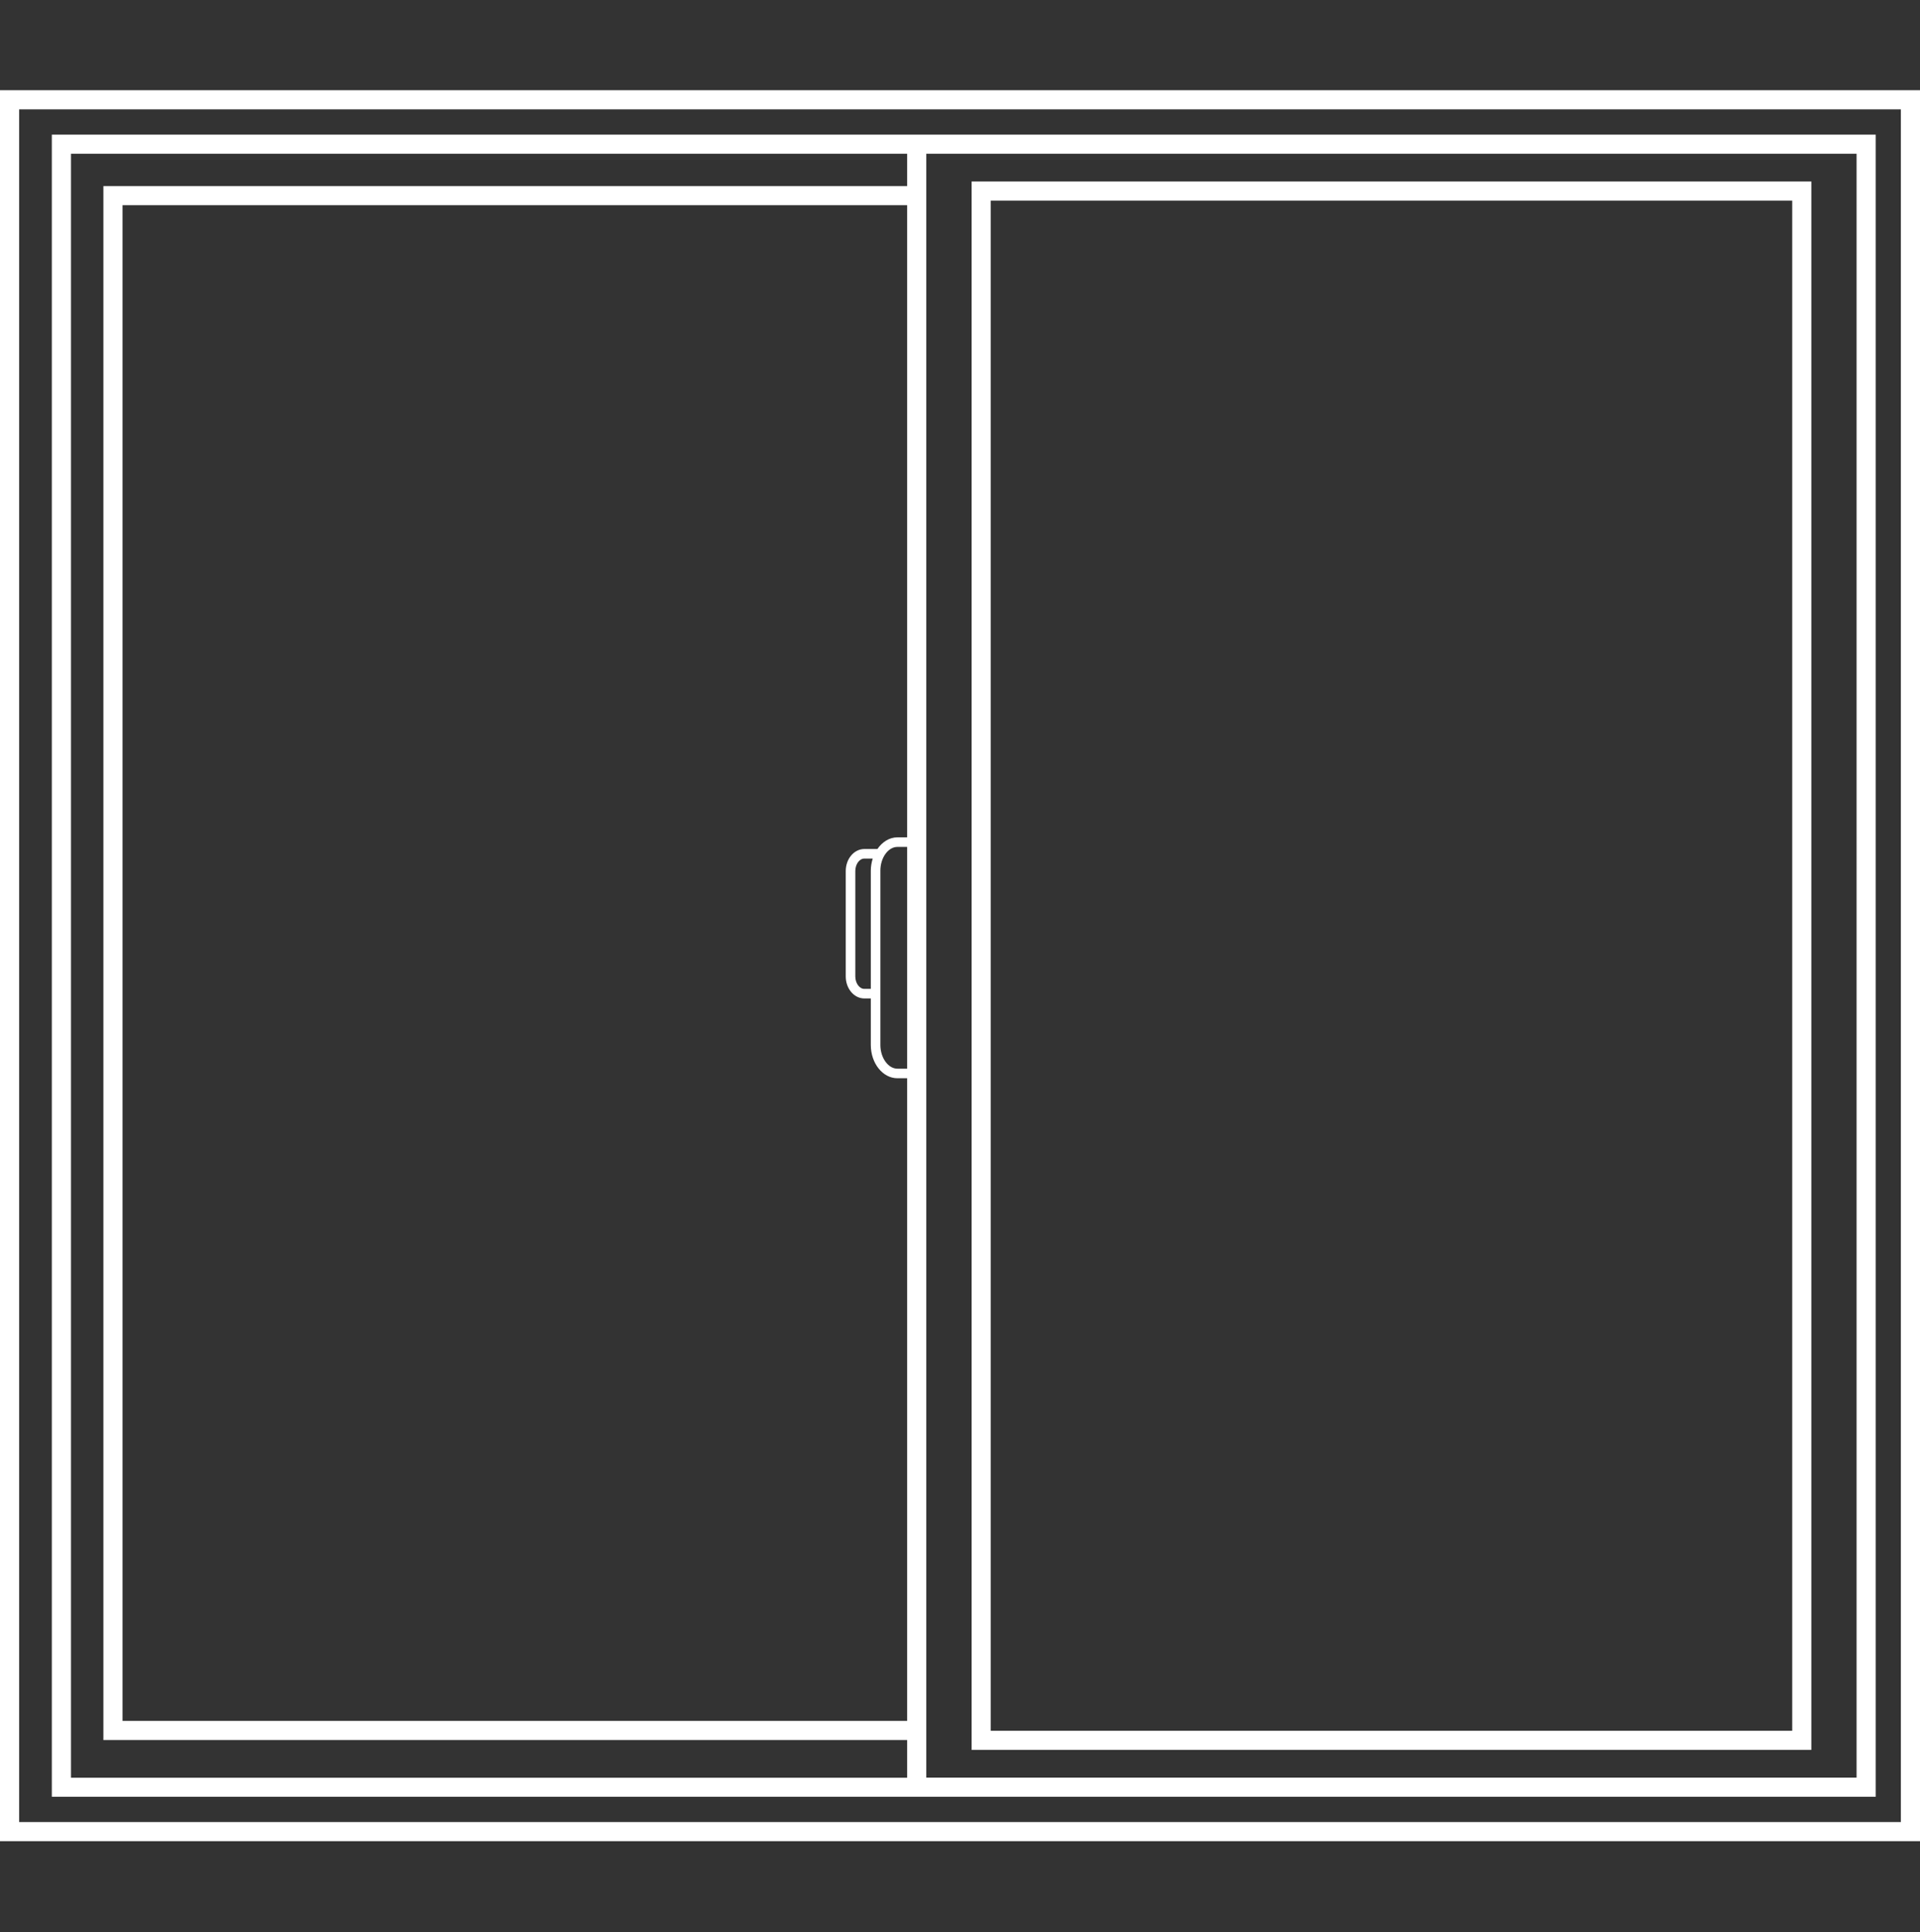
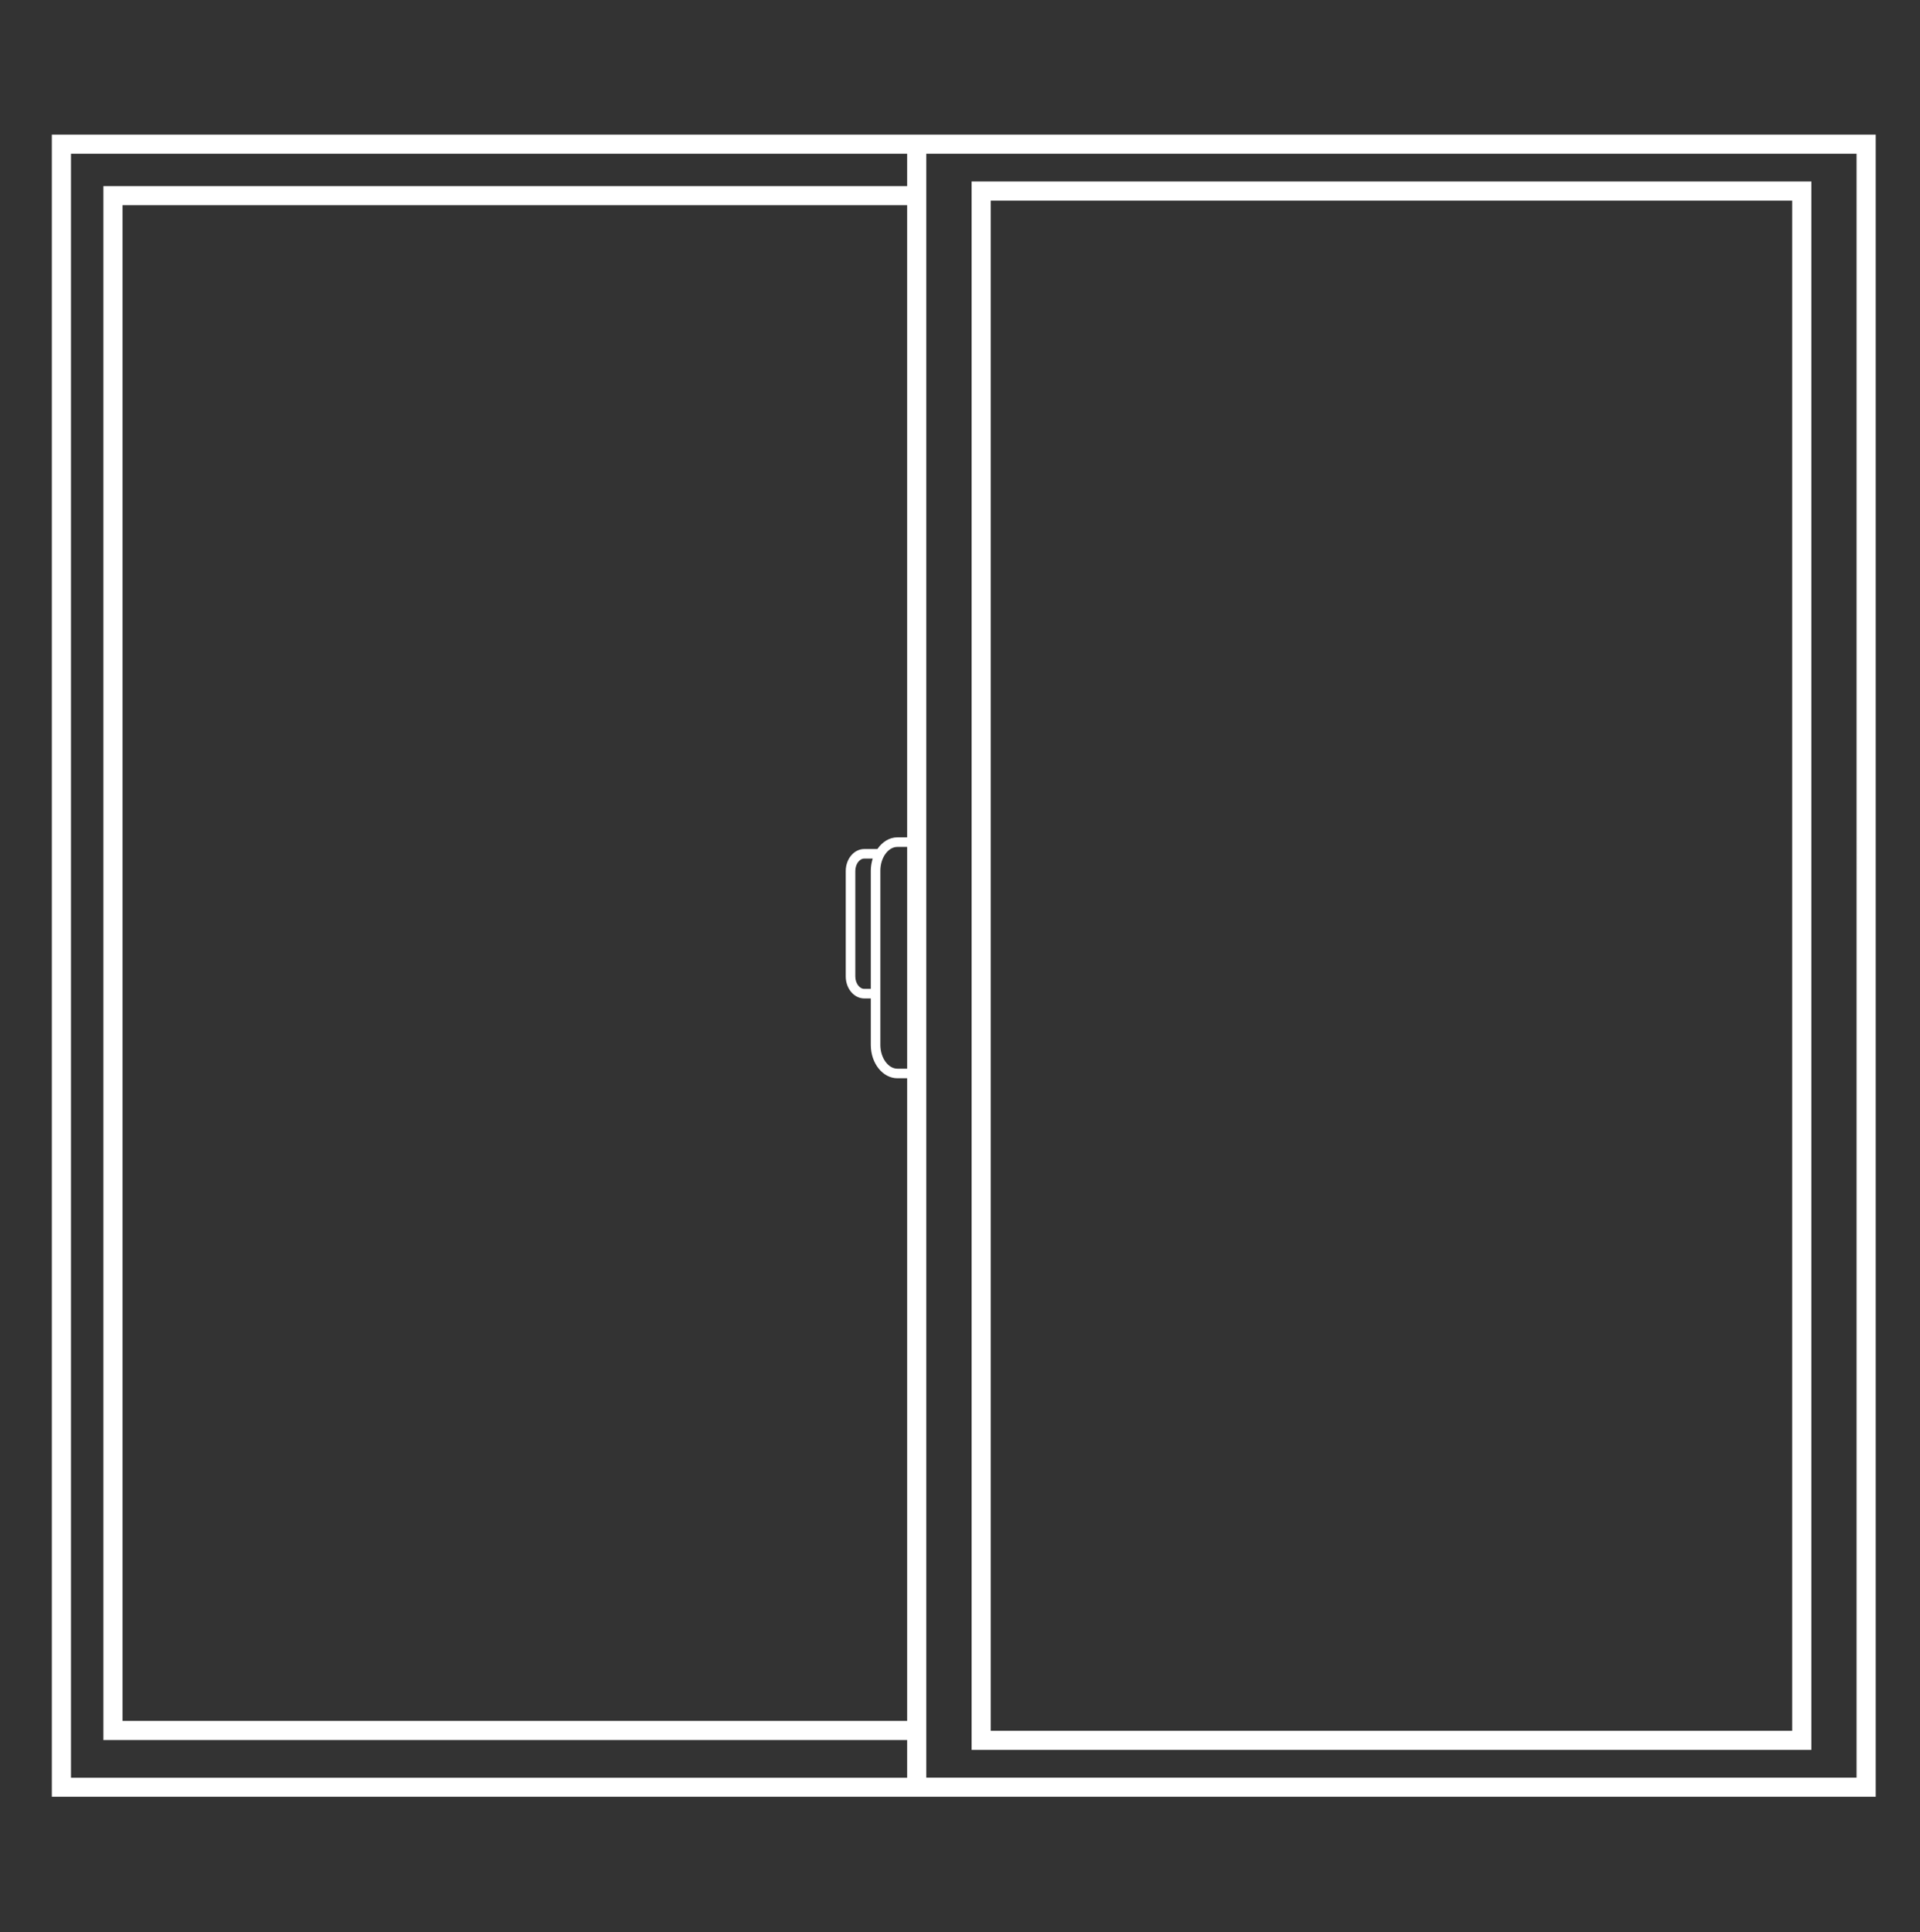
<svg xmlns="http://www.w3.org/2000/svg" id="a" viewBox="0 0 200.73 201.94">
  <rect x="0" y="0" width="200.73" height="201.94" fill="#333333" stroke="none" />
  <defs>
    <style>.b{fill:#fff;}</style>
  </defs>
-   <path class="b" d="M0,9.43V192.44H200.73V9.43H0ZM198.73,190.44H2V11.43H198.73V190.44Z" />
  <path class="b" d="M95.84,187.8h100.26V14.07H5.42V187.8H95.84Zm-1-100.28h-1.02c-.84,0-1.58,.48-2.09,1.22h-1.37c-1.07,0-1.94,1.03-1.94,2.3v11.02c0,1.27,.87,2.3,1.94,2.3h.68v4.86c0,1.92,1.25,3.48,2.78,3.48h1.02v67.17H12.81V21.45H94.84V87.52Zm0,1v23.18h-1.02c-.96,0-1.78-1.13-1.78-2.48v-18.22c0-1.34,.81-2.48,1.78-2.48h1.02Zm-3.8,2.48v12.36h-.68c-.51,0-.94-.6-.94-1.3v-11.02c0-.71,.43-1.3,.94-1.3h.88c-.12,.39-.2,.82-.2,1.26Zm5.8-74.93h97.26V185.8H96.84V16.07ZM7.42,185.8V16.07H94.84v3.38H10.81V181.87H94.84v3.94H7.42Z" />
  <path class="b" d="M101.58,182.9h87.79V18.97H101.58V182.9Zm2-161.93h83.79V180.9H103.58V20.97Z" />
</svg>